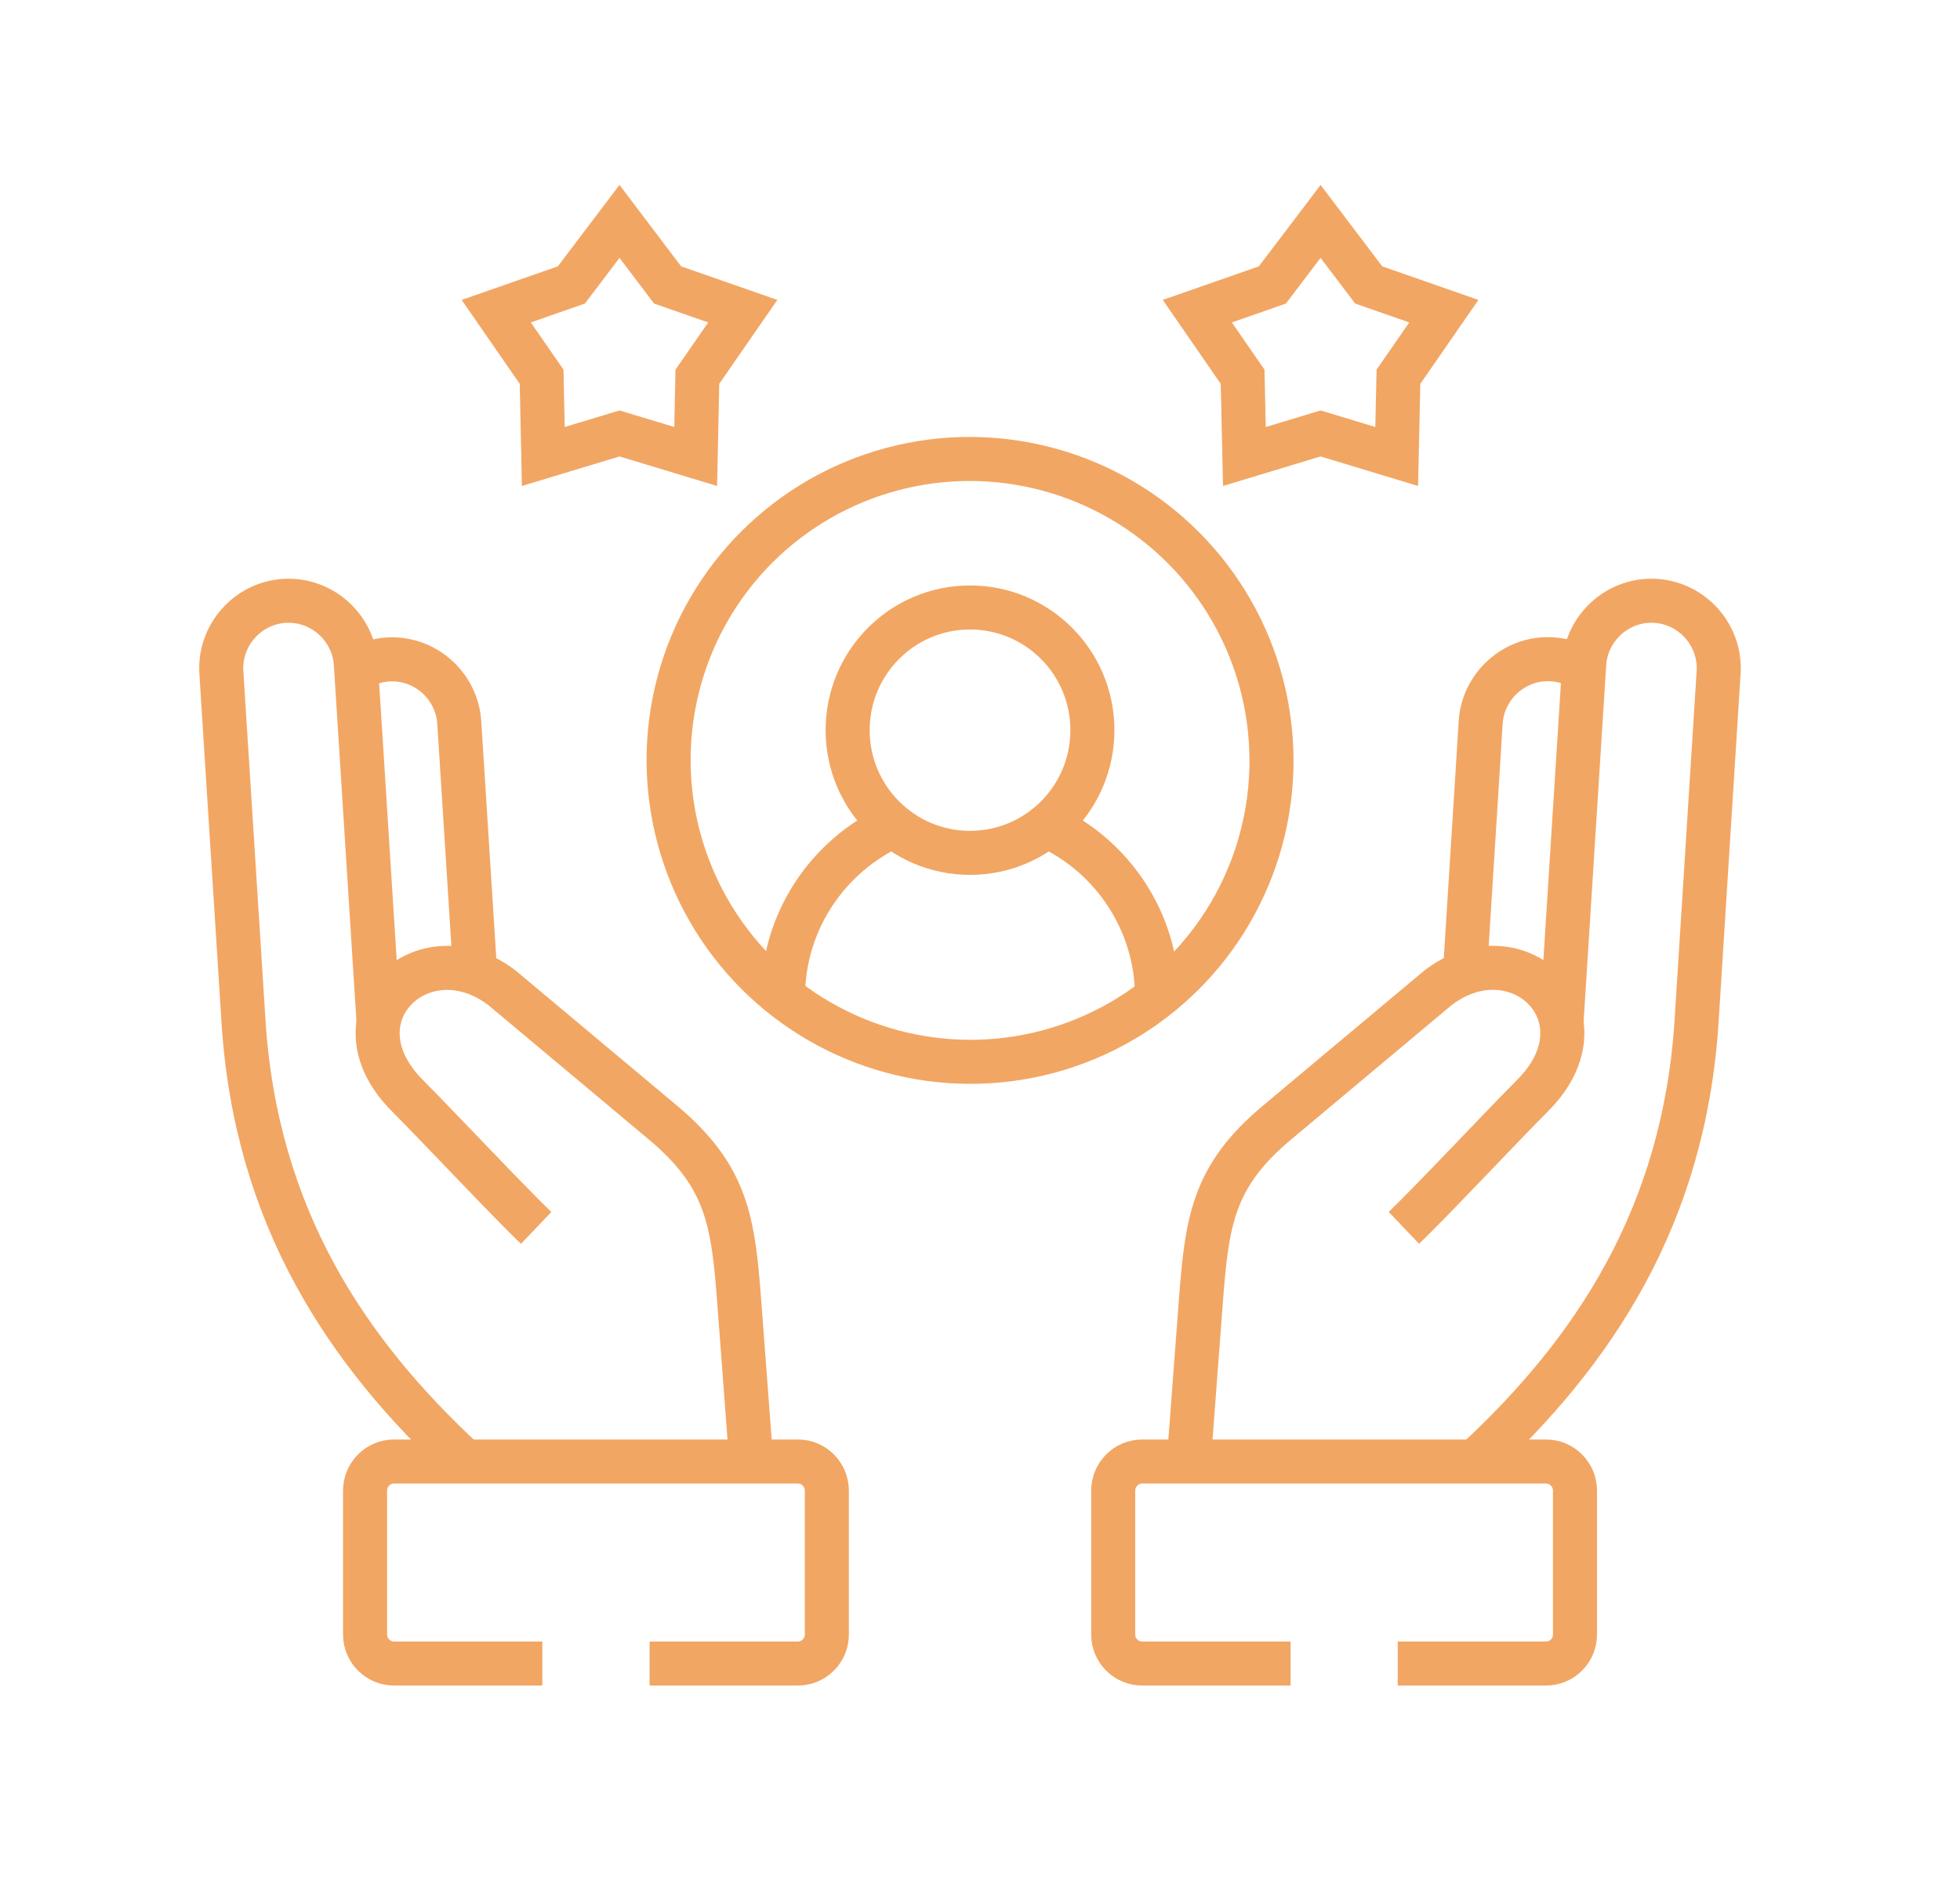
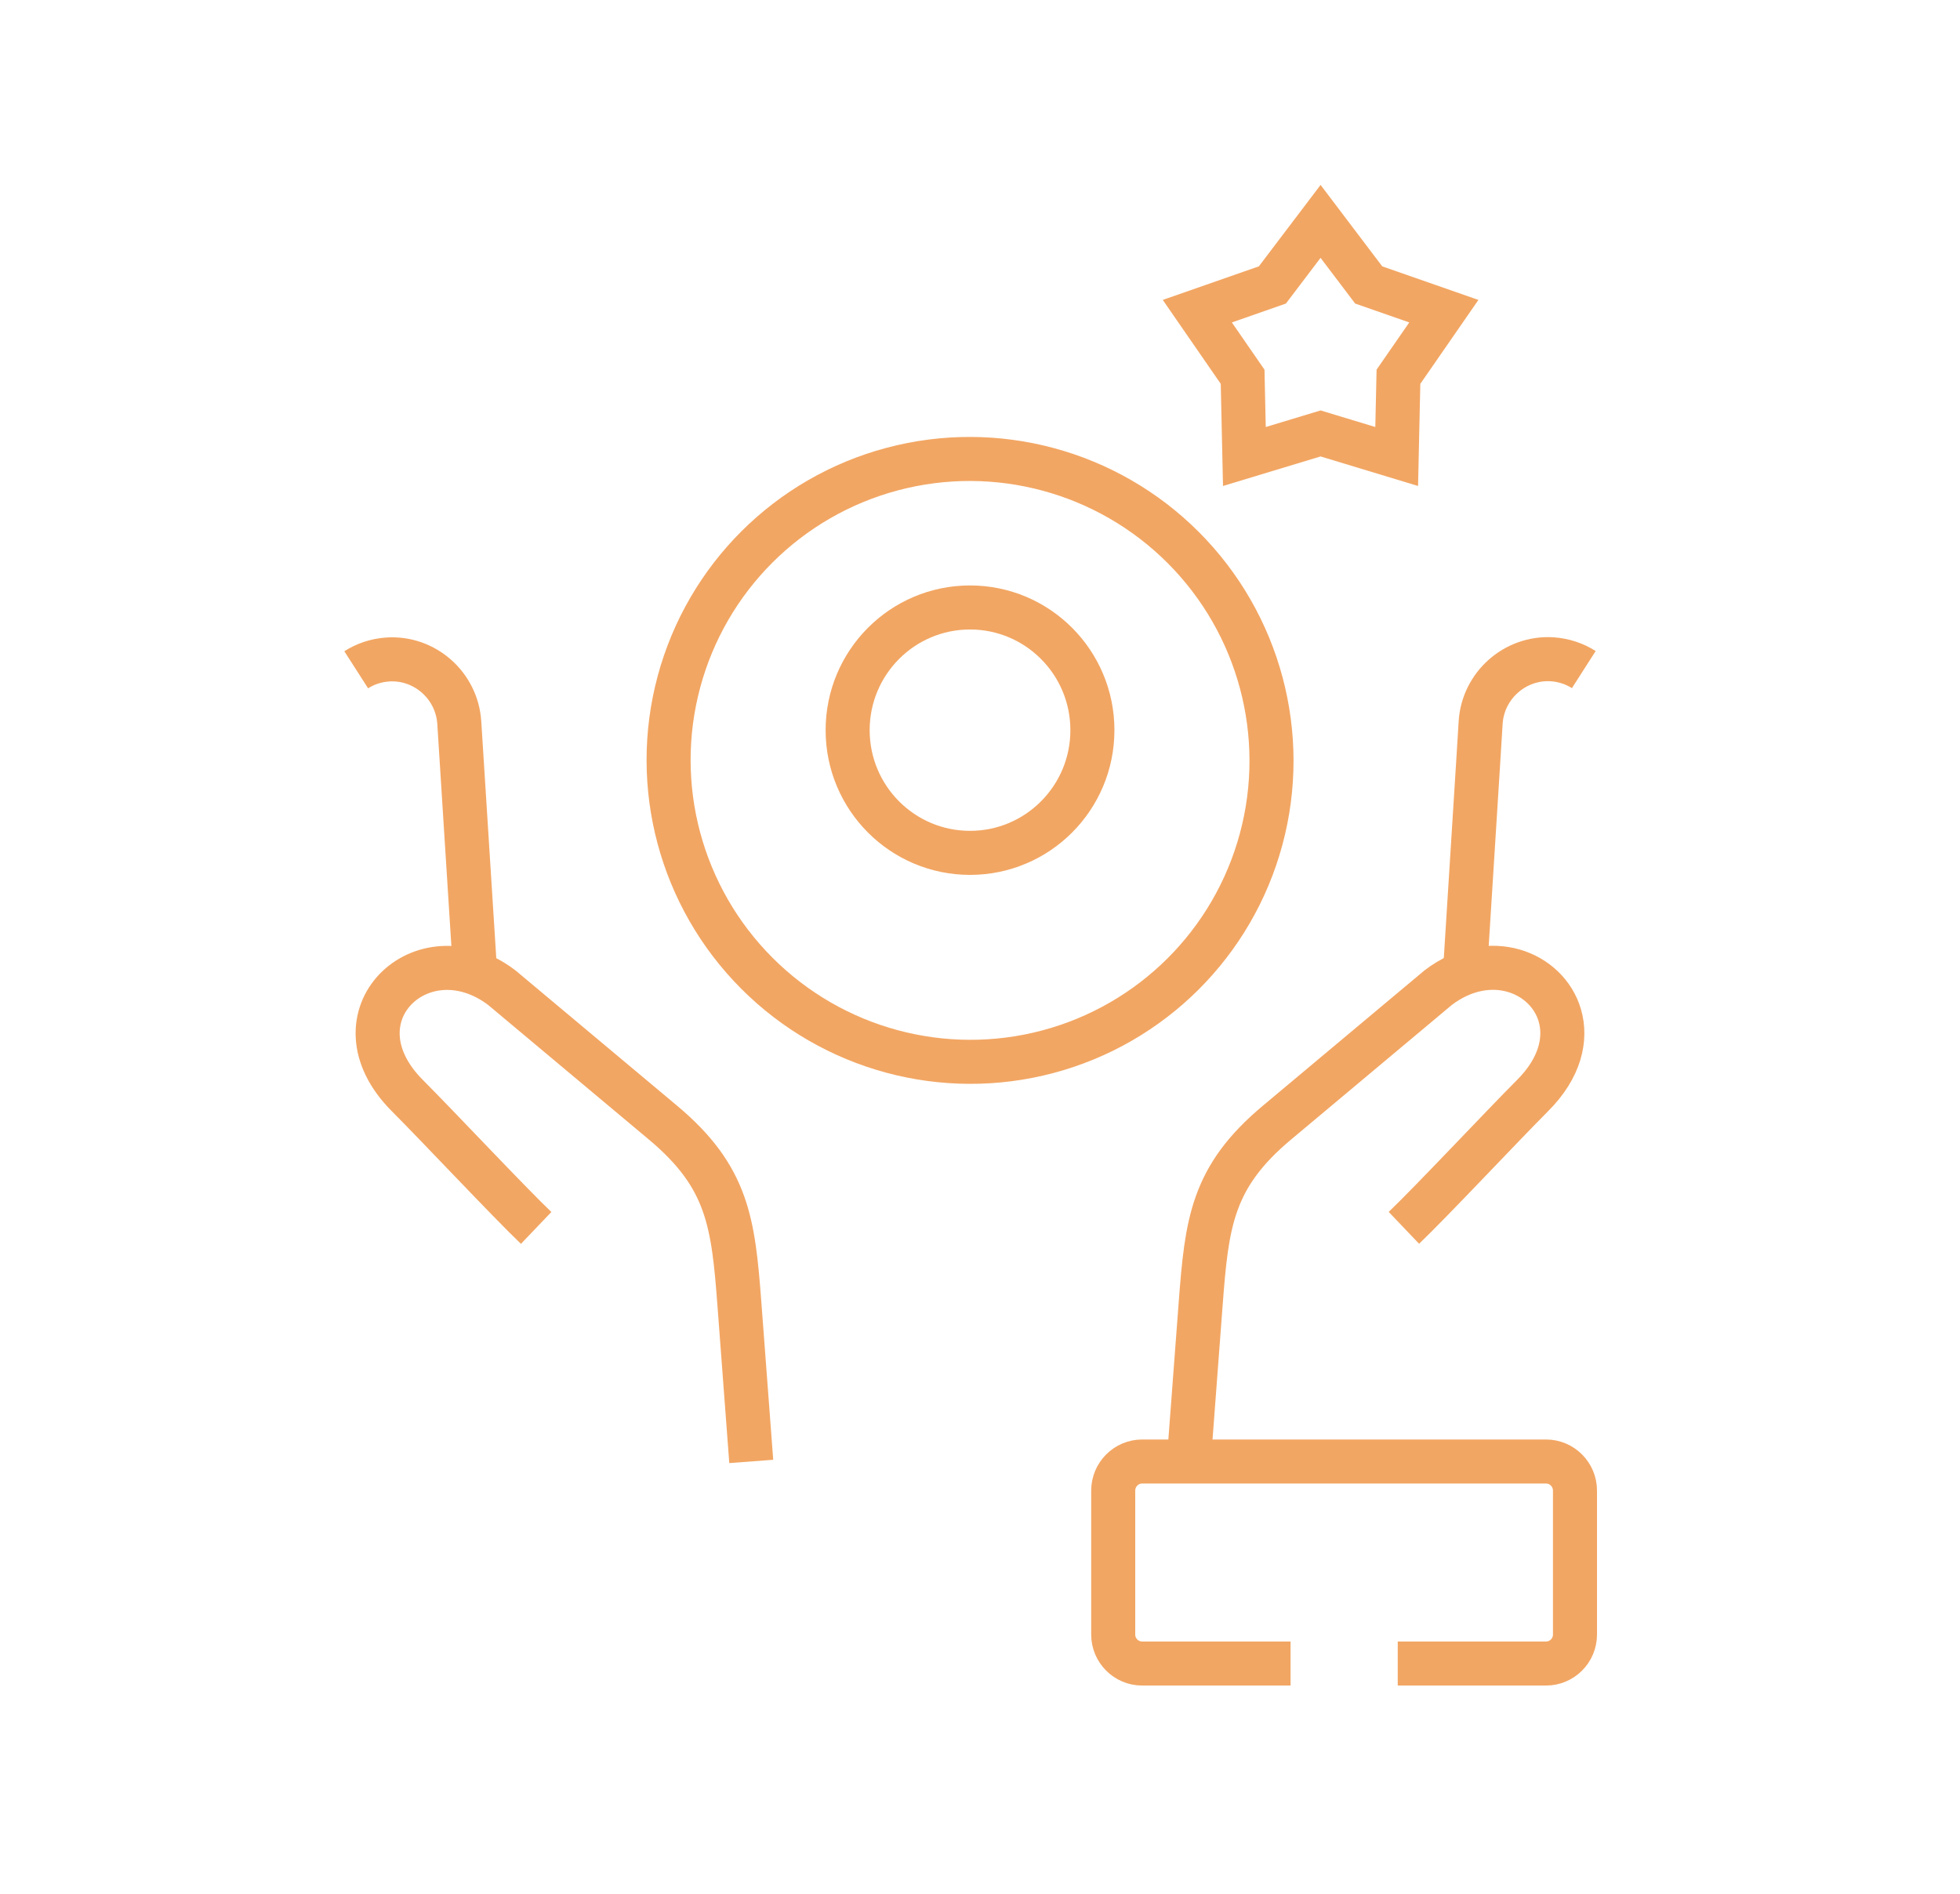
<svg xmlns="http://www.w3.org/2000/svg" style="fill-rule:evenodd;clip-rule:evenodd;stroke-miterlimit:10;" xml:space="preserve" version="1.1" viewBox="0 0 89 86" height="100%" width="100%">
  <g transform="matrix(1,0,0,1,-2279.9,-1232.38)">
    <g transform="matrix(1,0,0,1,2008.12,0)">
      <g transform="matrix(1,0,0,1,299.91,1253.11)">
-         <path style="fill:none;fill-rule:nonzero;stroke:rgb(242,166,99);stroke-width:2px;" d="M0,-10.676L2.184,-7.79L5.597,-6.599L3.536,-3.621L3.46,0L0,-1.047L-3.46,0L-3.536,-3.621L-5.597,-6.599L-2.185,-7.79L0,-10.676Z" />
-       </g>
+         </g>
    </g>
    <g transform="matrix(1,0,0,1,2008.12,0)">
      <g transform="matrix(1,0,0,1,331.745,1253.11)">
        <path style="fill:none;fill-rule:nonzero;stroke:rgb(242,166,99);stroke-width:2px;" d="M0,-10.676L2.185,-7.79L5.597,-6.599L3.536,-3.621L3.456,0L0,-1.047L-3.46,0L-3.54,-3.621L-5.597,-6.599L-2.188,-7.79L0,-10.676Z" />
      </g>
    </g>
    <g transform="matrix(1,0,0,1,2008.12,0)">
      <g transform="matrix(0.708,-0.706,-0.706,-0.708,329.506,1266.95)">
        <ellipse style="fill:none;stroke:rgb(242,166,99);stroke-width:2px;" ry="13.699" rx="13.682" cy="9.687" cx="-9.659" />
      </g>
    </g>
    <g transform="matrix(1,0,0,1,2008.12,0)">
      <g transform="matrix(-1,0,0,1,315.827,1271.11)">
        <ellipse style="fill:none;stroke:rgb(242,166,99);stroke-width:2px;" ry="5.572" rx="5.557" cy="-5.572" cx="0" />
      </g>
    </g>
    <g transform="matrix(1,0,0,1,2008.12,0)">
      <g transform="matrix(1,0,0,1,312.343,1277.64)">
-         <path style="fill:none;fill-rule:nonzero;stroke:rgb(242,166,99);stroke-width:2px;" d="M0,-7.758C-2.946,-6.419 -5.007,-3.437 -5.007,0M11.975,0C11.975,-3.437 9.914,-6.419 6.968,-7.758" />
-       </g>
+         </g>
    </g>
    <g transform="matrix(1,0,0,1,2008.12,0)">
      <g transform="matrix(1,0,0,1,335.249,1298.75)">
        <path style="fill:none;fill-rule:nonzero;stroke:rgb(242,166,99);stroke-width:2px;" d="M0,9.173L6.737,9.173C7.458,9.173 8.048,8.582 8.048,7.858L8.048,1.319C8.048,0.595 7.458,0 6.737,0L-11.608,0C-12.33,0 -12.92,0.595 -12.92,1.319L-12.92,7.858C-12.92,8.582 -12.33,9.173 -11.608,9.173L-4.867,9.173" />
      </g>
    </g>
    <g transform="matrix(1,0,0,1,2008.12,0)">
      <g transform="matrix(1,0,0,1,335.528,1286.06)">
        <path style="fill:none;fill-rule:nonzero;stroke:rgb(242,166,99);stroke-width:2px;" d="M0,2.078C1.228,0.907 4.485,-2.567 5.844,-3.929C7.104,-5.188 7.391,-6.508 7.08,-7.571C6.51,-9.525 3.899,-10.604 1.563,-8.834L-5.76,-2.702C-8.718,-0.228 -8.949,1.842 -9.228,5.531L-9.767,12.682" />
      </g>
    </g>
    <g transform="matrix(1,0,0,1,2008.12,0)">
      <g transform="matrix(1,0,0,1,338.757,1259.56)">
-         <path style="fill:none;fill-rule:nonzero;stroke:rgb(242,166,99);stroke-width:2px;" d="M0,39.19C5.366,34.23 9.496,28.078 10.062,19.189L11.062,3.361C11.17,1.678 9.886,0.215 8.204,0.107C6.526,0 5.067,1.291 4.959,2.973L3.927,19.257" />
-       </g>
+         </g>
    </g>
    <g transform="matrix(1,0,0,1,2008.12,0)">
      <g transform="matrix(-0.456,-0.89,-0.89,0.456,333.896,1269.99)">
        <path style="fill:none;fill-rule:nonzero;stroke:rgb(242,166,99);stroke-width:2px;" d="M1.941,-12.007C2.37,-11.757 2.74,-11.395 3.012,-10.943C3.872,-9.499 3.389,-7.608 1.941,-6.745L0.273,-5.756L-7.855,-0.924" />
      </g>
    </g>
    <g transform="matrix(1,0,0,1,2008.12,0)">
      <g transform="matrix(1,0,0,1,287.955,1275.99)">
        <path style="fill:none;fill-rule:nonzero;stroke:rgb(242,166,99);stroke-width:2px;" d="M0,-13.194C0.418,-13.462 0.905,-13.626 1.435,-13.662C3.113,-13.77 4.572,-12.478 4.68,-10.796L5.401,0.576" />
      </g>
    </g>
    <g transform="matrix(1,0,0,1,2008.12,0)">
      <g transform="matrix(1,0,0,1,292.894,1259.56)">
-         <path style="fill:none;fill-rule:nonzero;stroke:rgb(242,166,99);stroke-width:2px;" d="M0,39.19C-5.366,34.23 -9.496,28.078 -10.058,19.189L-11.062,3.361C-11.17,1.678 -9.882,0.215 -8.204,0.107C-6.526,0 -5.063,1.291 -4.955,2.973L-3.923,19.257" />
-       </g>
+         </g>
    </g>
    <g transform="matrix(1,0,0,1,2008.12,0)">
      <g transform="matrix(1,0,0,1,305.893,1274.5)">
        <path style="fill:none;fill-rule:nonzero;stroke:rgb(242,166,99);stroke-width:2px;" d="M0,24.246L-0.538,17.095C-0.817,13.406 -1.052,11.336 -4.006,8.862L-11.329,2.73C-14.933,0 -19.19,4.049 -15.615,7.634C-14.251,8.998 -10.994,12.471 -9.767,13.642" />
      </g>
    </g>
    <g transform="matrix(1,0,0,1,2008.12,0)">
      <g transform="matrix(1,0,0,1,301.277,1298.75)">
-         <path style="fill:none;fill-rule:nonzero;stroke:rgb(242,166,99);stroke-width:2px;" d="M0,9.173L6.737,9.173C7.458,9.173 8.048,8.582 8.048,7.858L8.048,1.319C8.048,0.595 7.458,0 6.737,0L-11.608,0C-12.33,0 -12.92,0.595 -12.92,1.319L-12.92,7.858C-12.92,8.582 -12.33,9.173 -11.608,9.173L-4.871,9.173" />
-       </g>
+         </g>
    </g>
  </g>
</svg>